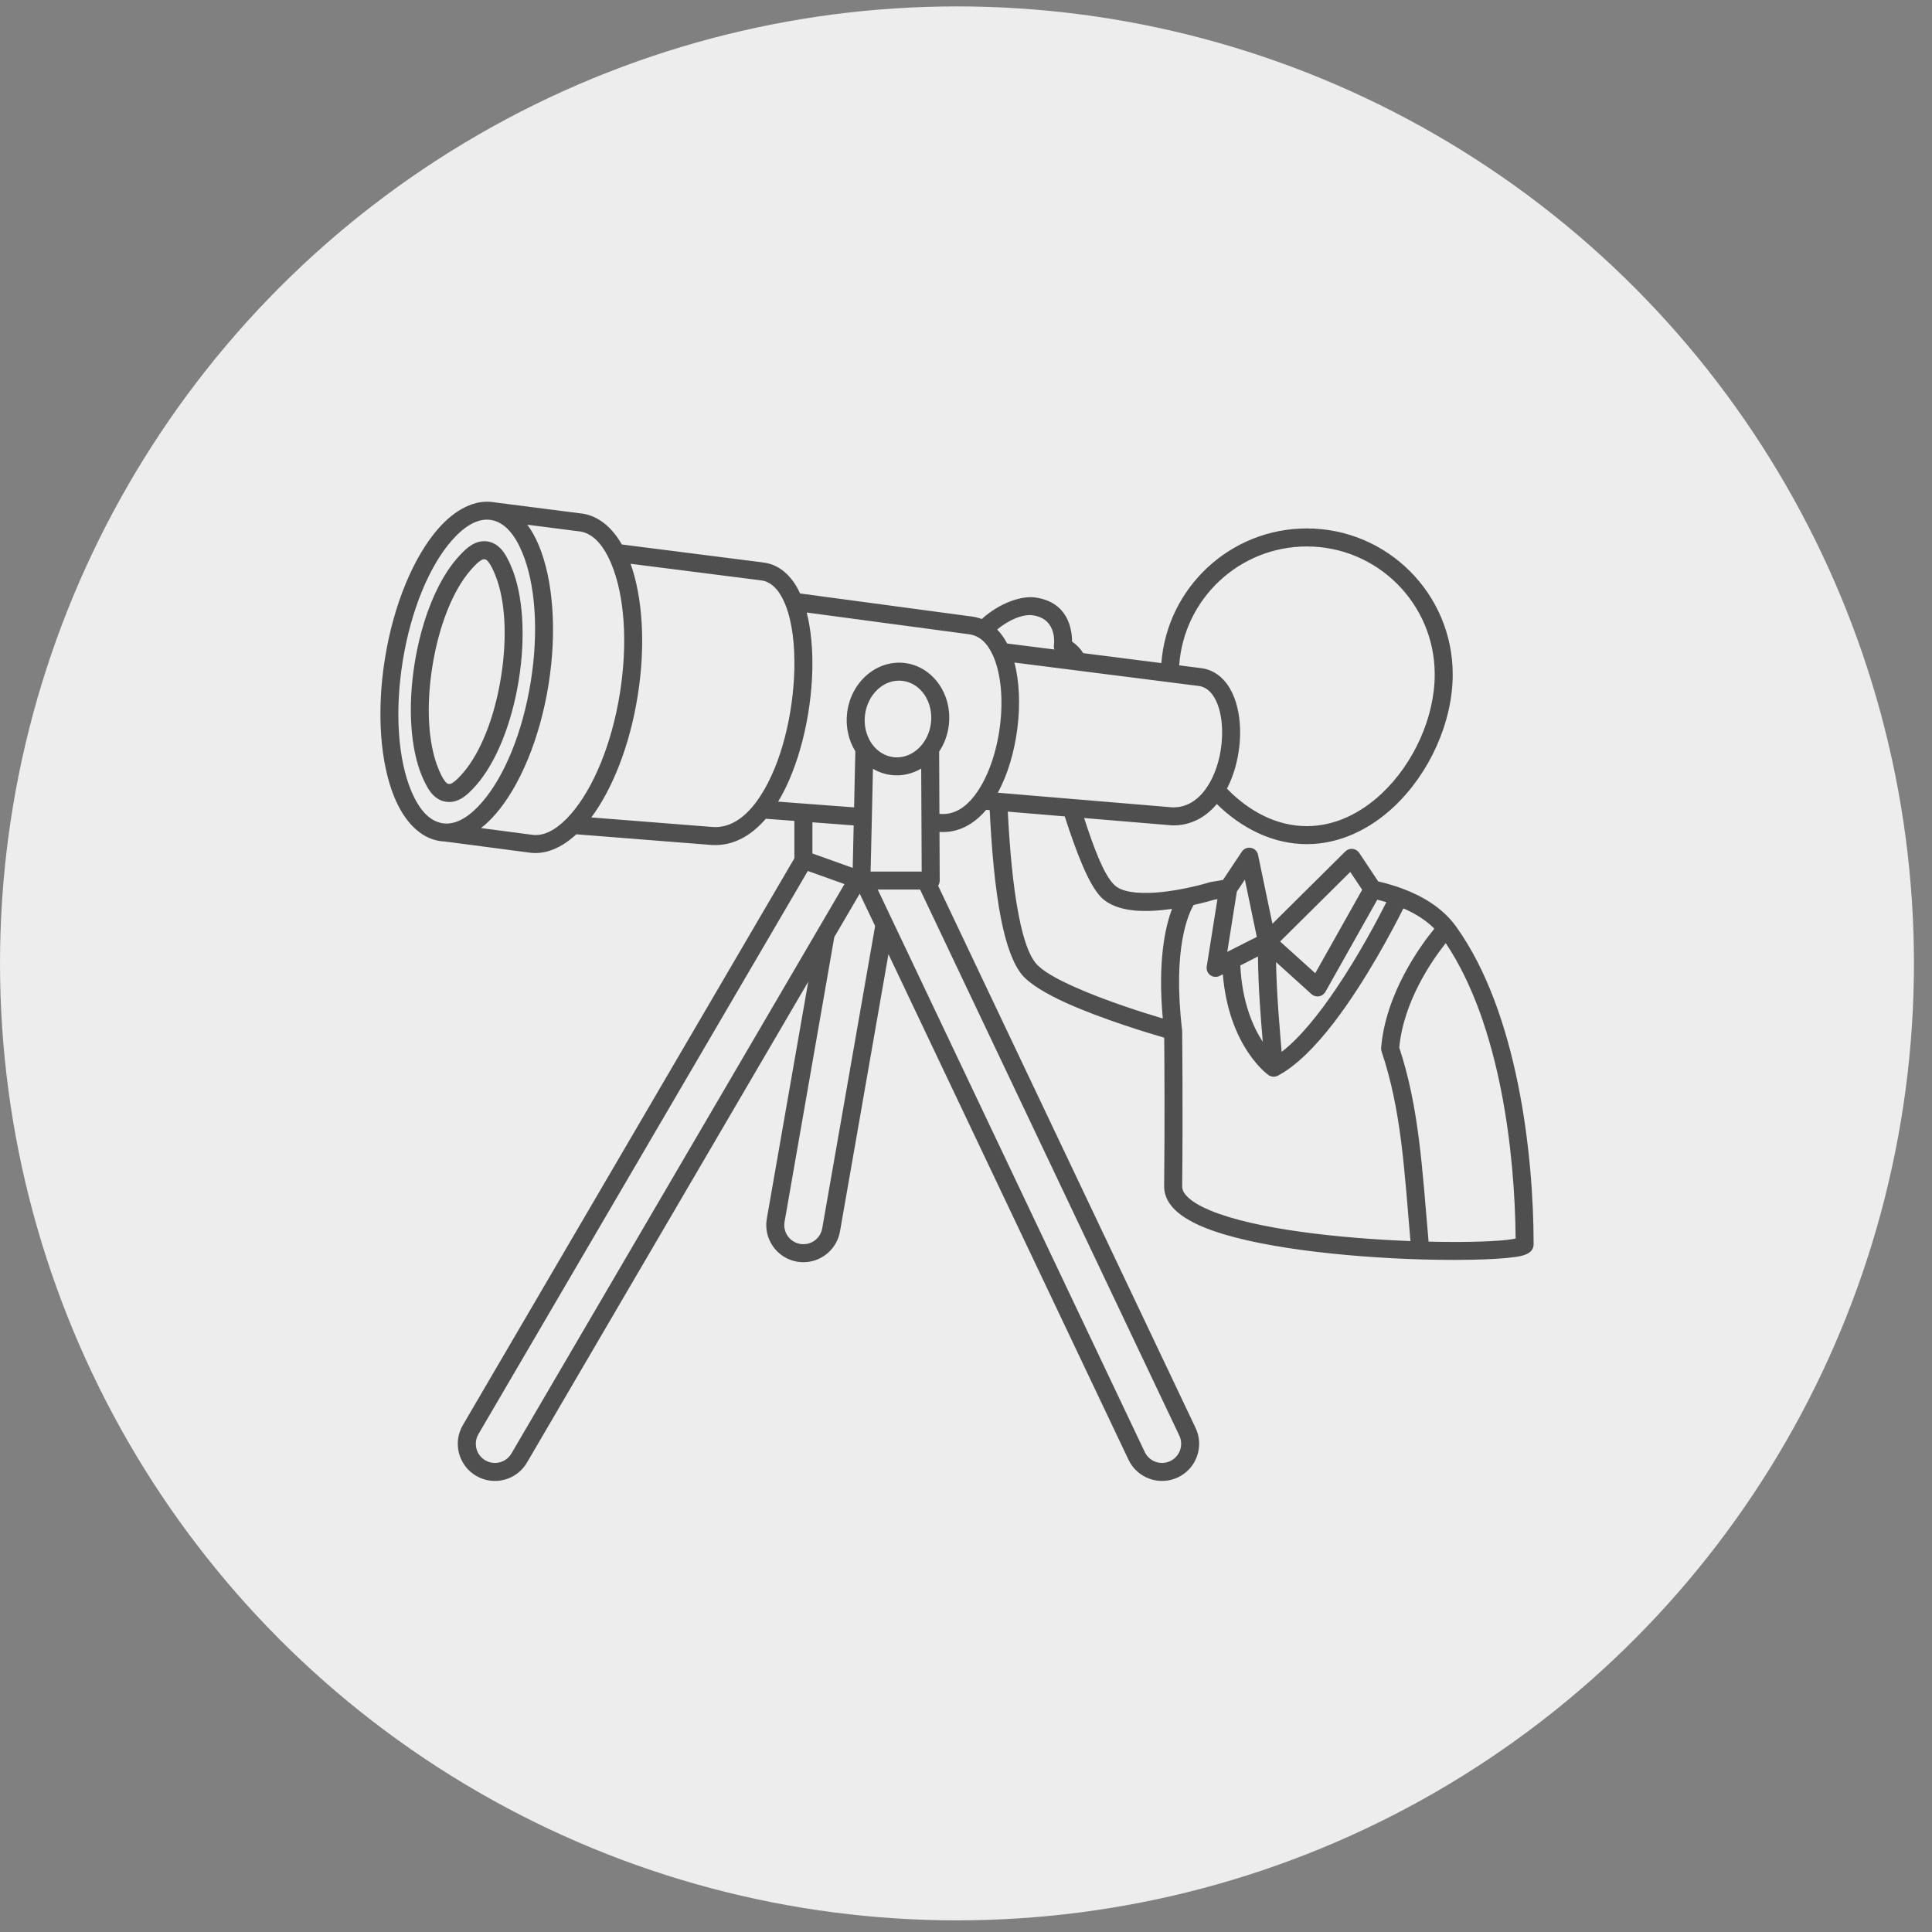
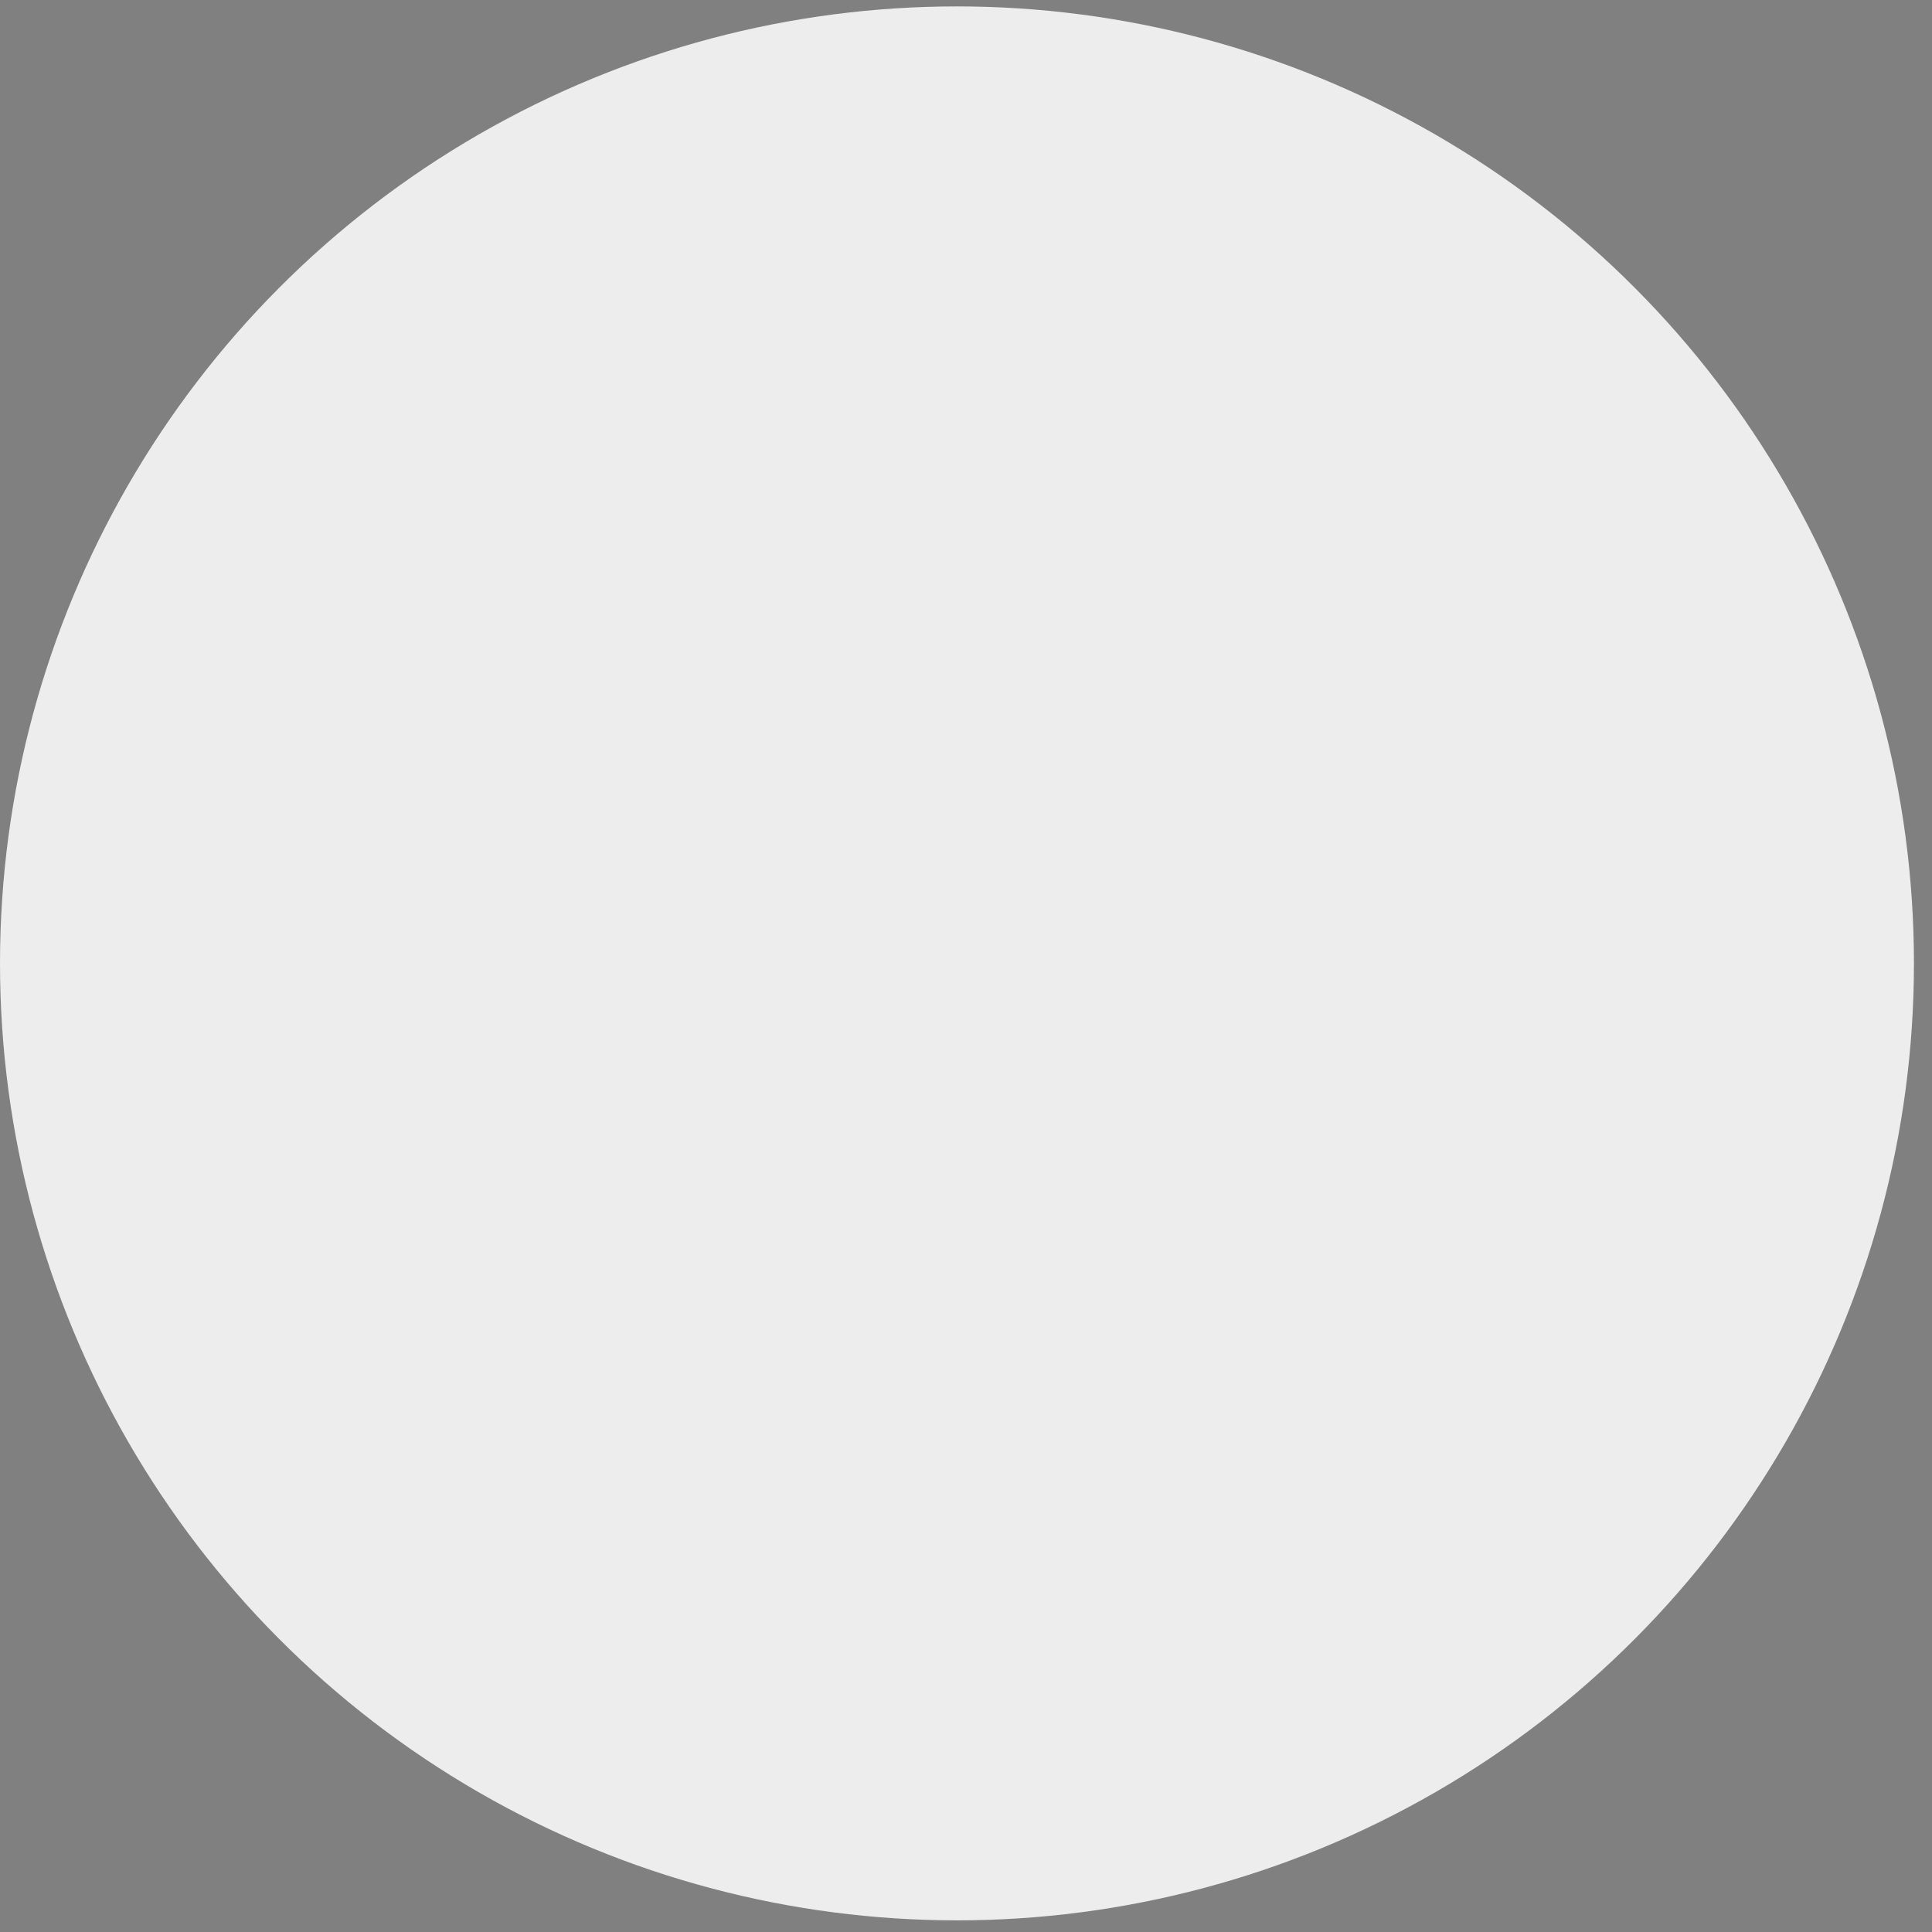
<svg xmlns="http://www.w3.org/2000/svg" width="79" height="79" viewBox="0 0 79 79" fill="none">
  <rect x="0" y="0" width="79" height="79" fill="#808080" stroke="none" />
  <circle cx="39.131" cy="39.393" r="39.131" fill="#EDEDED" />
-   <path fill-rule="evenodd" clip-rule="evenodd" d="M18.191 34.409C18.117 34.407 18.043 34.4 17.971 34.388C17.207 34.265 16.558 33.635 16.133 32.616C15.566 31.255 15.378 29.177 15.741 26.925C16.102 24.672 16.932 22.758 17.898 21.642C18.62 20.809 19.434 20.413 20.198 20.537C20.211 20.538 20.226 20.54 20.239 20.544L23.831 21.004C23.834 21.006 23.838 21.006 23.842 21.006C24.468 21.108 25.017 21.55 25.428 22.264L31.219 23.001C31.814 23.079 32.288 23.462 32.623 24.079C32.654 24.14 32.685 24.202 32.715 24.267C33.89 24.425 39.674 25.201 39.67 25.201C39.838 25.217 39.996 25.256 40.144 25.313C40.857 24.668 41.75 24.35 42.328 24.431C43.675 24.617 43.835 25.727 43.837 26.232C44.04 26.378 44.189 26.538 44.294 26.707C45.397 26.849 46.578 26.998 47.488 27.114C47.724 24.036 50.299 21.608 53.436 21.608C56.729 21.608 59.402 24.283 59.402 27.575C59.402 29.525 58.455 31.625 56.992 32.994C55.996 33.926 54.764 34.517 53.436 34.517C52.052 34.517 50.772 33.874 49.755 32.876C49.293 33.429 48.674 33.771 47.911 33.749C47.904 33.749 47.897 33.749 47.891 33.747L44.33 33.449C44.724 34.657 45.119 35.735 45.55 36.171C45.756 36.381 46.09 36.462 46.462 36.497C47.128 36.558 47.915 36.438 48.512 36.315H48.514C49.064 36.201 49.457 36.079 49.457 36.079C49.47 36.074 49.484 36.07 49.499 36.068C49.657 36.039 49.829 36.011 50.008 35.982L50.778 34.827C50.858 34.703 51.008 34.642 51.153 34.67C51.299 34.698 51.413 34.81 51.442 34.956L52.03 37.772L55.01 34.816C55.09 34.738 55.198 34.7 55.307 34.711C55.417 34.722 55.515 34.781 55.578 34.873L56.355 36.041C56.571 36.09 56.782 36.148 56.989 36.214C57.105 36.249 57.219 36.288 57.331 36.33C58.184 36.645 58.914 37.102 59.426 37.737C59.47 37.792 59.512 37.848 59.553 37.905C62.053 41.405 62.71 47.192 62.71 50.88C62.71 50.983 62.677 51.094 62.568 51.19C62.511 51.241 62.395 51.308 62.215 51.352C61.645 51.488 60.026 51.556 58.066 51.497C55.051 51.405 51.219 51.015 49.201 50.173C48.622 49.934 48.184 49.65 47.922 49.339C47.707 49.081 47.598 48.801 47.602 48.5C47.631 46.012 47.613 43.289 47.605 42.431C46.922 42.232 45.065 41.67 43.619 41.02C42.792 40.648 42.099 40.235 41.786 39.854C41.42 39.41 41.138 38.603 40.939 37.607C40.678 36.297 40.543 34.647 40.469 33.127L40.326 33.114C39.812 33.72 39.167 34.066 38.428 34.018H38.425H38.416L38.425 36.004C38.425 36.081 38.403 36.153 38.36 36.216L48.887 58.387C49.246 59.144 48.924 60.05 48.167 60.409C47.41 60.769 46.504 60.446 46.145 59.689L36.329 39.016L34.347 50.355C34.201 51.181 33.414 51.733 32.589 51.59C31.764 51.444 31.211 50.658 31.355 49.832L33.05 40.141L21.548 59.805C21.124 60.529 20.194 60.772 19.47 60.348C18.748 59.926 18.503 58.994 18.927 58.272L32.482 35.096V33.567L31.314 33.479C30.703 34.19 29.962 34.597 29.124 34.553H29.115L23.565 34.114C22.939 34.696 22.262 34.962 21.62 34.86L18.191 34.409ZM20.108 21.268C20.099 21.266 20.09 21.264 20.081 21.262C19.53 21.174 18.975 21.524 18.454 22.124C17.555 23.161 16.803 24.948 16.466 27.041C16.131 29.135 16.284 31.067 16.813 32.333C17.119 33.068 17.537 33.573 18.087 33.661C18.13 33.669 18.172 33.672 18.215 33.674C18.226 33.674 18.237 33.674 18.248 33.676C18.745 33.681 19.244 33.343 19.714 32.799C20.613 31.764 21.364 29.977 21.701 27.883C22.039 25.79 21.884 23.856 21.355 22.59C21.057 21.872 20.65 21.373 20.116 21.27C20.114 21.268 20.11 21.268 20.108 21.268ZM23.731 21.734L21.563 21.456C21.742 21.697 21.9 21.982 22.035 22.308C22.602 23.67 22.79 25.748 22.429 28C22.066 30.253 21.237 32.167 20.27 33.281C20.075 33.508 19.874 33.701 19.668 33.86L21.722 34.13C21.725 34.13 21.729 34.13 21.733 34.132C22.212 34.208 22.694 33.954 23.155 33.491C23.162 33.482 23.171 33.473 23.183 33.464C23.241 33.403 23.3 33.338 23.359 33.27C24.256 32.233 25.01 30.446 25.347 28.354C25.682 26.259 25.527 24.327 25 23.061C24.962 22.967 24.919 22.877 24.877 22.791C24.87 22.778 24.862 22.765 24.857 22.75C24.57 22.188 24.197 21.811 23.731 21.733L23.731 21.734ZM31.125 23.732L25.785 23.053C26.27 24.41 26.412 26.363 26.073 28.47C25.745 30.515 25.03 32.283 24.179 33.425C25.712 33.545 29.169 33.818 29.171 33.818C29.829 33.849 30.385 33.477 30.851 32.887C30.858 32.876 30.866 32.867 30.875 32.856C30.951 32.758 31.024 32.655 31.094 32.546C31.951 31.233 32.435 29.198 32.48 27.39C32.505 26.385 32.397 25.451 32.126 24.758C32.12 24.745 32.115 24.732 32.111 24.72C32.069 24.616 32.025 24.519 31.975 24.428C31.768 24.045 31.496 23.78 31.125 23.732ZM40.774 25.74C40.931 25.9 41.067 26.094 41.183 26.313C41.514 26.355 42.237 26.448 43.115 26.558C43.093 26.501 43.086 26.438 43.095 26.374C43.095 26.374 43.259 25.302 42.227 25.16C41.837 25.105 41.27 25.331 40.774 25.74ZM40.603 26.803C40.389 26.322 40.067 25.98 39.595 25.932C39.59 25.932 39.586 25.932 39.582 25.93L32.986 25.046C33.161 25.729 33.237 26.545 33.216 27.409C33.168 29.275 32.673 31.366 31.818 32.779C31.818 32.779 32.881 32.86 32.883 32.86L34.924 33.014L34.975 30.721C34.705 30.285 34.572 29.736 34.638 29.157C34.788 27.883 35.85 26.978 36.985 27.109C38.122 27.241 38.947 28.367 38.798 29.643C38.752 30.052 38.61 30.423 38.402 30.732L38.413 33.28C38.453 33.282 38.479 33.283 38.481 33.283C39.037 33.318 39.498 33 39.868 32.51V32.508C40.934 31.097 41.277 28.312 40.603 26.803ZM47.786 27.893C47.786 27.893 44.01 27.415 44.008 27.413L41.479 27.092C41.894 28.658 41.616 30.925 40.8 32.416C40.816 32.416 40.831 32.417 40.847 32.419H40.859C41.546 32.477 42.677 32.572 43.837 32.67H43.848C45.856 32.839 47.943 33.013 47.943 33.013C48.586 33.027 49.067 32.648 49.4 32.114C49.404 32.11 49.406 32.106 49.407 32.103C49.422 32.081 49.435 32.06 49.448 32.038C49.82 31.397 49.997 30.563 49.971 29.809C49.955 29.327 49.857 28.877 49.665 28.54C49.509 28.267 49.288 28.074 48.984 28.044H48.973L47.796 27.895C47.792 27.893 47.79 27.893 47.786 27.893ZM50.17 32.248C51.063 33.167 52.196 33.781 53.436 33.781C54.58 33.781 55.634 33.258 56.49 32.456C57.807 31.224 58.666 29.332 58.666 27.575C58.666 24.688 56.322 22.345 53.436 22.345C50.673 22.345 48.407 24.491 48.218 27.206C48.735 27.273 49.059 27.313 49.058 27.313C49.605 27.367 50.023 27.683 50.303 28.173C50.55 28.603 50.686 29.17 50.706 29.783C50.734 30.61 50.55 31.517 50.17 32.248ZM47.925 37.165C47.422 37.236 46.88 37.275 46.394 37.231C45.828 37.178 45.338 37.006 45.025 36.689C44.513 36.17 44.008 34.838 43.537 33.383L41.209 33.188C41.284 34.645 41.413 36.212 41.662 37.461C41.831 38.312 42.043 39.008 42.354 39.386C42.621 39.708 43.222 40.035 43.922 40.349C45.176 40.913 46.748 41.409 47.547 41.646C47.335 39.311 47.641 37.916 47.925 37.165ZM49.781 36.767C49.737 36.774 49.695 36.781 49.653 36.789C49.568 36.815 49.247 36.908 48.809 37.004C48.601 37.354 47.941 38.764 48.335 42.108C48.337 42.121 48.339 42.136 48.339 42.149C48.339 42.208 48.374 45.527 48.339 48.509C48.337 48.679 48.435 48.826 48.586 48.968C48.796 49.163 49.105 49.337 49.483 49.495C51.353 50.272 54.819 50.637 57.674 50.748C57.424 47.85 57.302 45.394 56.494 42.998C56.477 42.95 56.47 42.9 56.475 42.85C56.658 40.611 58.094 38.654 58.651 37.973C58.306 37.626 57.873 37.356 57.385 37.144C56.987 37.938 55.86 40.1 54.541 41.817C53.808 42.771 53.012 43.585 52.252 43.985C52.204 44.009 52.152 44.024 52.097 44.028C52.014 44.031 51.933 44.005 51.865 43.958C51.865 43.958 50.251 42.834 50.002 39.839L49.873 39.905C49.75 39.968 49.603 39.957 49.49 39.876C49.378 39.793 49.321 39.656 49.343 39.52L49.781 36.767ZM51.439 39.11L50.717 39.478C50.789 40.981 51.235 41.987 51.635 42.599C51.555 41.646 51.45 40.394 51.439 39.11ZM50.183 38.922L51.391 38.31L50.903 35.967L50.575 36.459L50.183 38.922ZM56.317 36.789L54.195 40.558C54.14 40.655 54.044 40.723 53.933 40.742C53.823 40.758 53.711 40.725 53.628 40.652L52.178 39.34C52.204 40.74 52.333 42.087 52.406 43.011C53.169 42.427 53.937 41.453 54.62 40.447C55.573 39.044 56.35 37.564 56.689 36.89C56.566 36.853 56.442 36.82 56.317 36.789ZM58.415 50.77C59.763 50.803 60.913 50.775 61.604 50.702C61.74 50.689 61.876 50.665 61.974 50.644C61.948 47.157 61.348 41.893 59.117 38.566C58.561 39.264 57.396 40.931 57.216 42.836C58.028 45.286 58.155 47.798 58.415 50.77ZM37.622 36.374H35.891L46.81 59.374C46.994 59.764 47.462 59.93 47.851 59.744C48.241 59.56 48.407 59.092 48.223 58.703L37.622 36.374ZM35.599 35.639H37.688C37.688 35.639 37.679 33.62 37.679 33.619L37.668 31.428C37.303 31.642 36.883 31.742 36.451 31.692C36.178 31.659 35.924 31.57 35.695 31.436C35.695 31.436 35.651 33.42 35.651 33.422L35.599 35.639ZM35.784 37.865L35.154 36.542L34.115 38.318L32.081 49.96C32.006 50.383 32.291 50.79 32.717 50.864C33.141 50.938 33.547 50.654 33.621 50.228L35.784 37.865ZM33.032 35.614L19.563 58.643C19.346 59.017 19.471 59.496 19.843 59.713C20.215 59.932 20.696 59.805 20.913 59.433L34.531 36.15L33.032 35.614ZM33.22 33.624V34.899L34.868 35.488L34.907 33.751L33.22 33.624ZM37.753 30.378C37.919 30.15 38.031 29.868 38.068 29.557C38.166 28.708 37.657 27.929 36.9 27.84C36.143 27.752 35.469 28.393 35.369 29.244C35.319 29.666 35.421 30.071 35.629 30.382C35.642 30.399 35.655 30.415 35.666 30.434C35.874 30.721 36.178 30.918 36.537 30.961C37.001 31.014 37.434 30.793 37.723 30.419C37.733 30.404 37.742 30.391 37.753 30.378ZM55.7 36.383L55.212 35.654L52.344 38.498L53.781 39.795L55.7 36.383ZM19.941 22.141C20.152 22.176 20.331 22.281 20.486 22.447C20.654 22.627 20.792 22.894 20.919 23.202C21.377 24.302 21.506 25.983 21.213 27.805C20.921 29.625 20.272 31.182 19.491 32.084C19.274 32.335 19.058 32.545 18.843 32.664C18.644 32.773 18.441 32.817 18.229 32.782C18.017 32.749 17.837 32.644 17.682 32.477C17.515 32.296 17.378 32.029 17.249 31.723C16.791 30.622 16.664 28.942 16.955 27.12C17.248 25.298 17.898 23.742 18.679 22.841C18.896 22.59 19.11 22.38 19.325 22.261C19.524 22.15 19.729 22.108 19.941 22.141ZM19.823 22.869C19.751 22.857 19.69 22.896 19.624 22.942C19.493 23.032 19.368 23.171 19.235 23.323C18.522 24.145 17.949 25.574 17.682 27.236C17.415 28.899 17.511 30.436 17.929 31.439C18.008 31.627 18.084 31.797 18.18 31.924C18.227 31.988 18.275 32.044 18.345 32.056C18.417 32.068 18.48 32.029 18.546 31.983C18.675 31.891 18.802 31.754 18.935 31.602C19.648 30.778 20.219 29.351 20.486 27.687C20.753 26.026 20.659 24.489 20.239 23.484C20.162 23.298 20.084 23.128 19.99 23.001C19.941 22.937 19.895 22.88 19.823 22.869Z" fill="#4F4F4F" />
</svg>